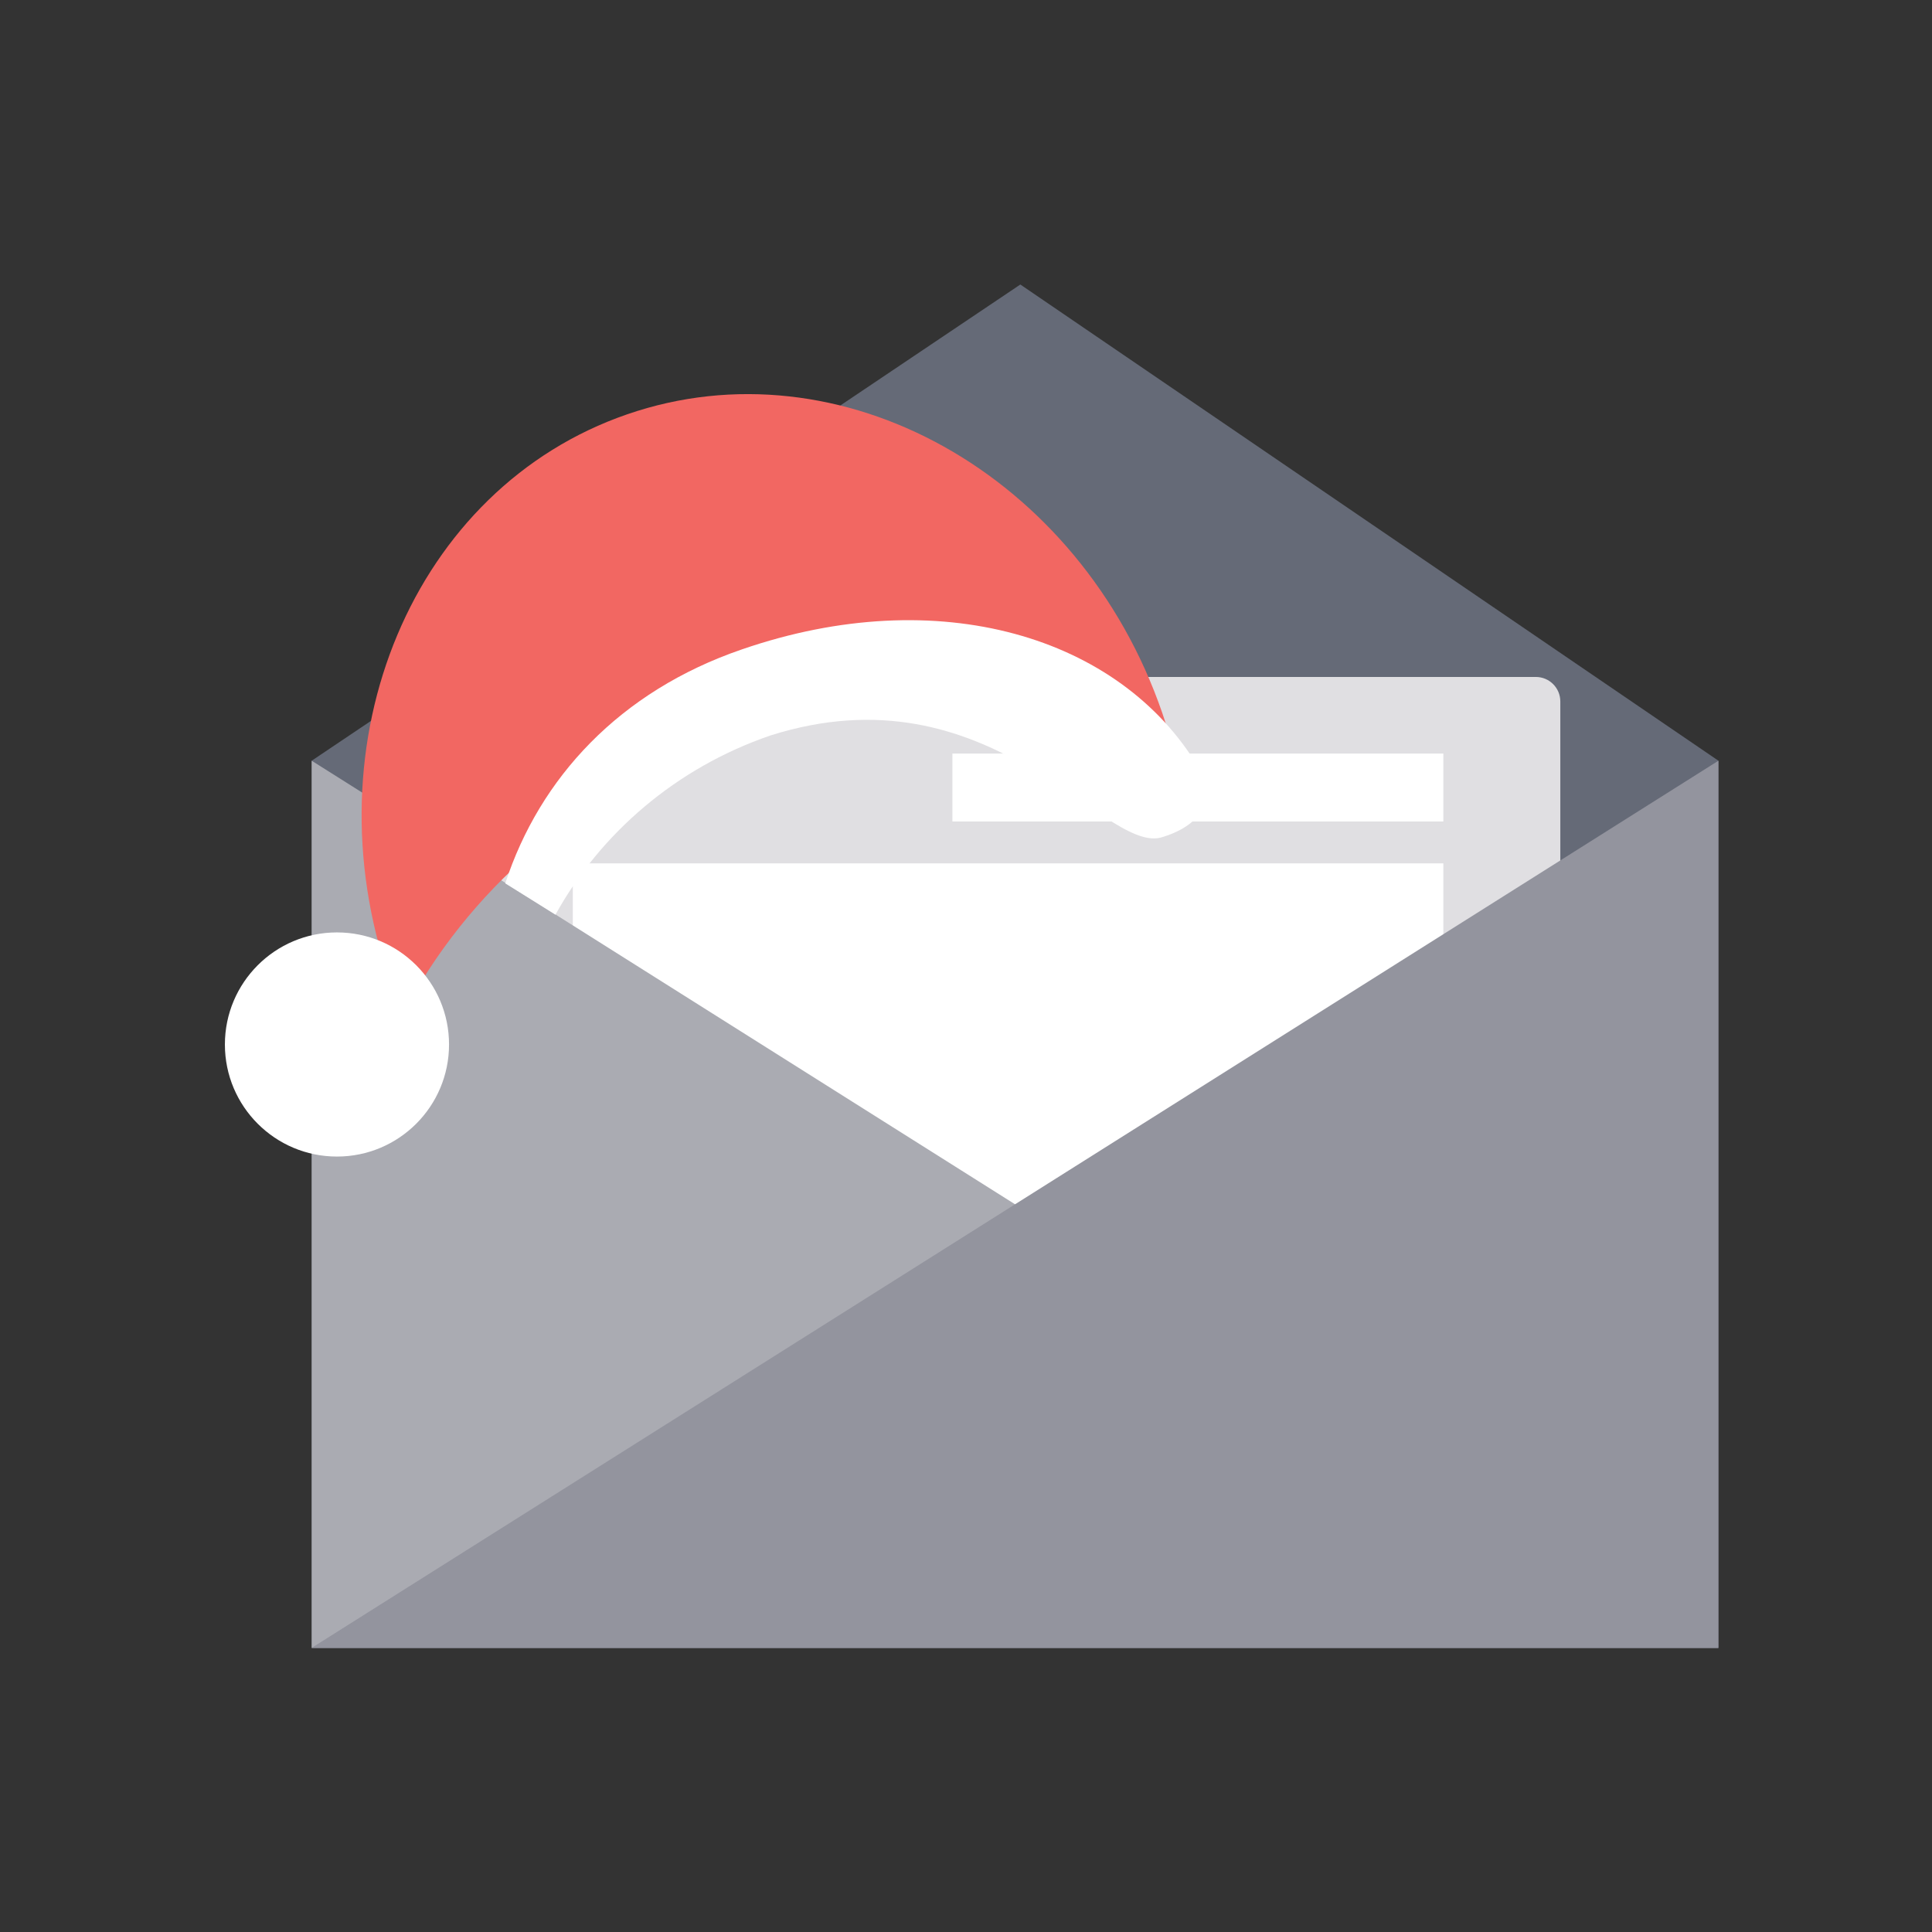
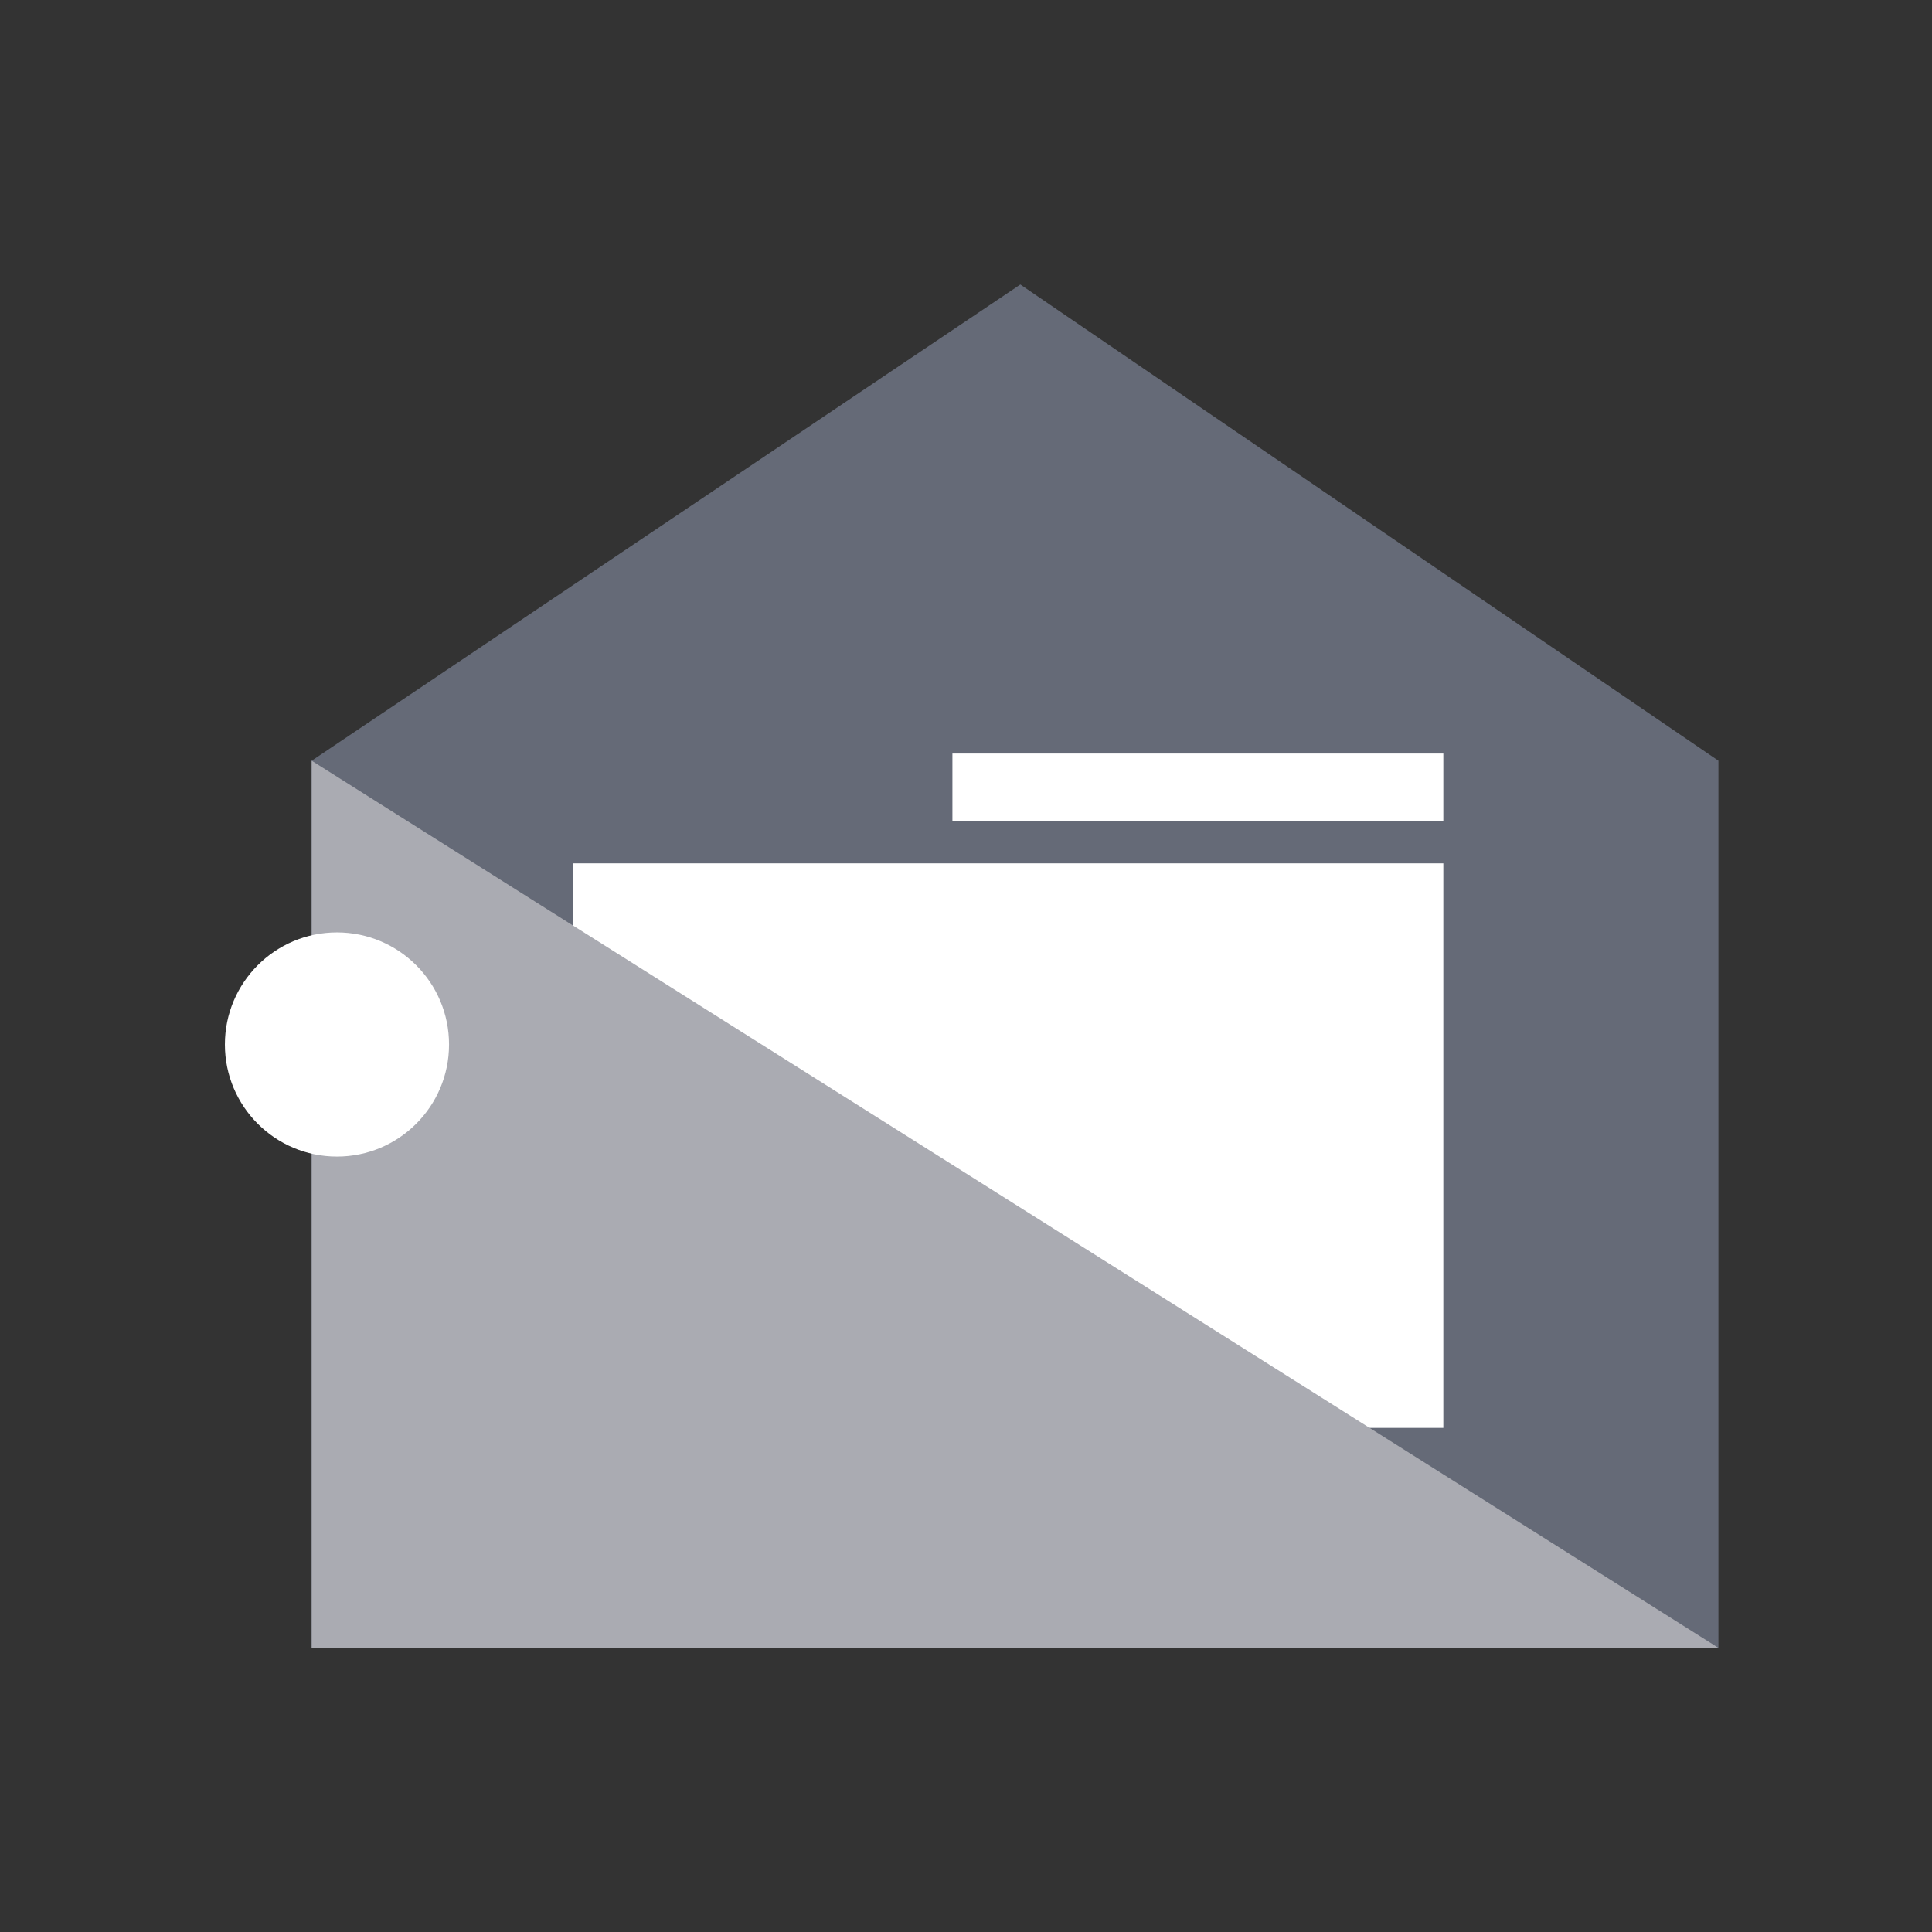
<svg xmlns="http://www.w3.org/2000/svg" viewBox="0 0 512 512">
  <rect x="0" y="0" width="512" height="512" fill="#333333" stroke="none" />
  <g>
    <g>
      <polygon style="fill:#656A77;" points="82.6,201.6 270.4,75.4 455.4,201.6 455.4,436.7 82.6,436.7   " />
-       <path style="fill:#E0DFE2;" d="M407,383.1H131.1c-3.6,0-6.5-2.9-6.5-6.5V185.9c0-3.6,2.9-6.5,6.5-6.5H407c3.6,0,6.5,2.9,6.5,6.5    v190.7C413.5,380.2,410.6,383.1,407,383.1z" />
      <rect x="151.8" y="228.8" style="fill:#FFFFFF;" width="230.7" height="149.6" />
      <polygon style="fill:#AAABB2;" points="455.4,436.7 82.6,436.7 82.6,201.6   " />
-       <polygon style="fill:#93949E;" points="82.6,436.7 455.4,436.7 455.4,201.6   " />
      <rect x="252.4" y="199.7" style="fill:#FFFFFF;" width="130.1" height="18" />
    </g>
-     <path style="fill:#F26762;" d="M191.8,196.7c42.2-14.5,86-10,120.8,9c-1.2-5.6-2.7-11.2-4.6-16.8c-21.8-63.2-85.3-98.6-141.8-79.1   c-56.6,19.5-84.8,86.5-63,149.7c1.1,3.2,2.3,6.2,3.6,9.2C123.6,236.5,153.3,209.9,191.8,196.7z" />
    <circle style="fill:#FFFFFF;" cx="89.3" cy="276.8" r="29.7" />
-     <path style="fill:#FFFFFF;" d="M196.6,172.1c-32.4,11.1-53.6,34.1-62.7,62l13.3,8.3c11.9-21.5,31.9-38.9,57-47.5   c58.1-18.4,87.8,30.7,103.3,27.1c10.5-3,15.3-9.9,10-18.8C296.8,168.7,248.8,154.1,196.6,172.1z" />
  </g>
</svg>